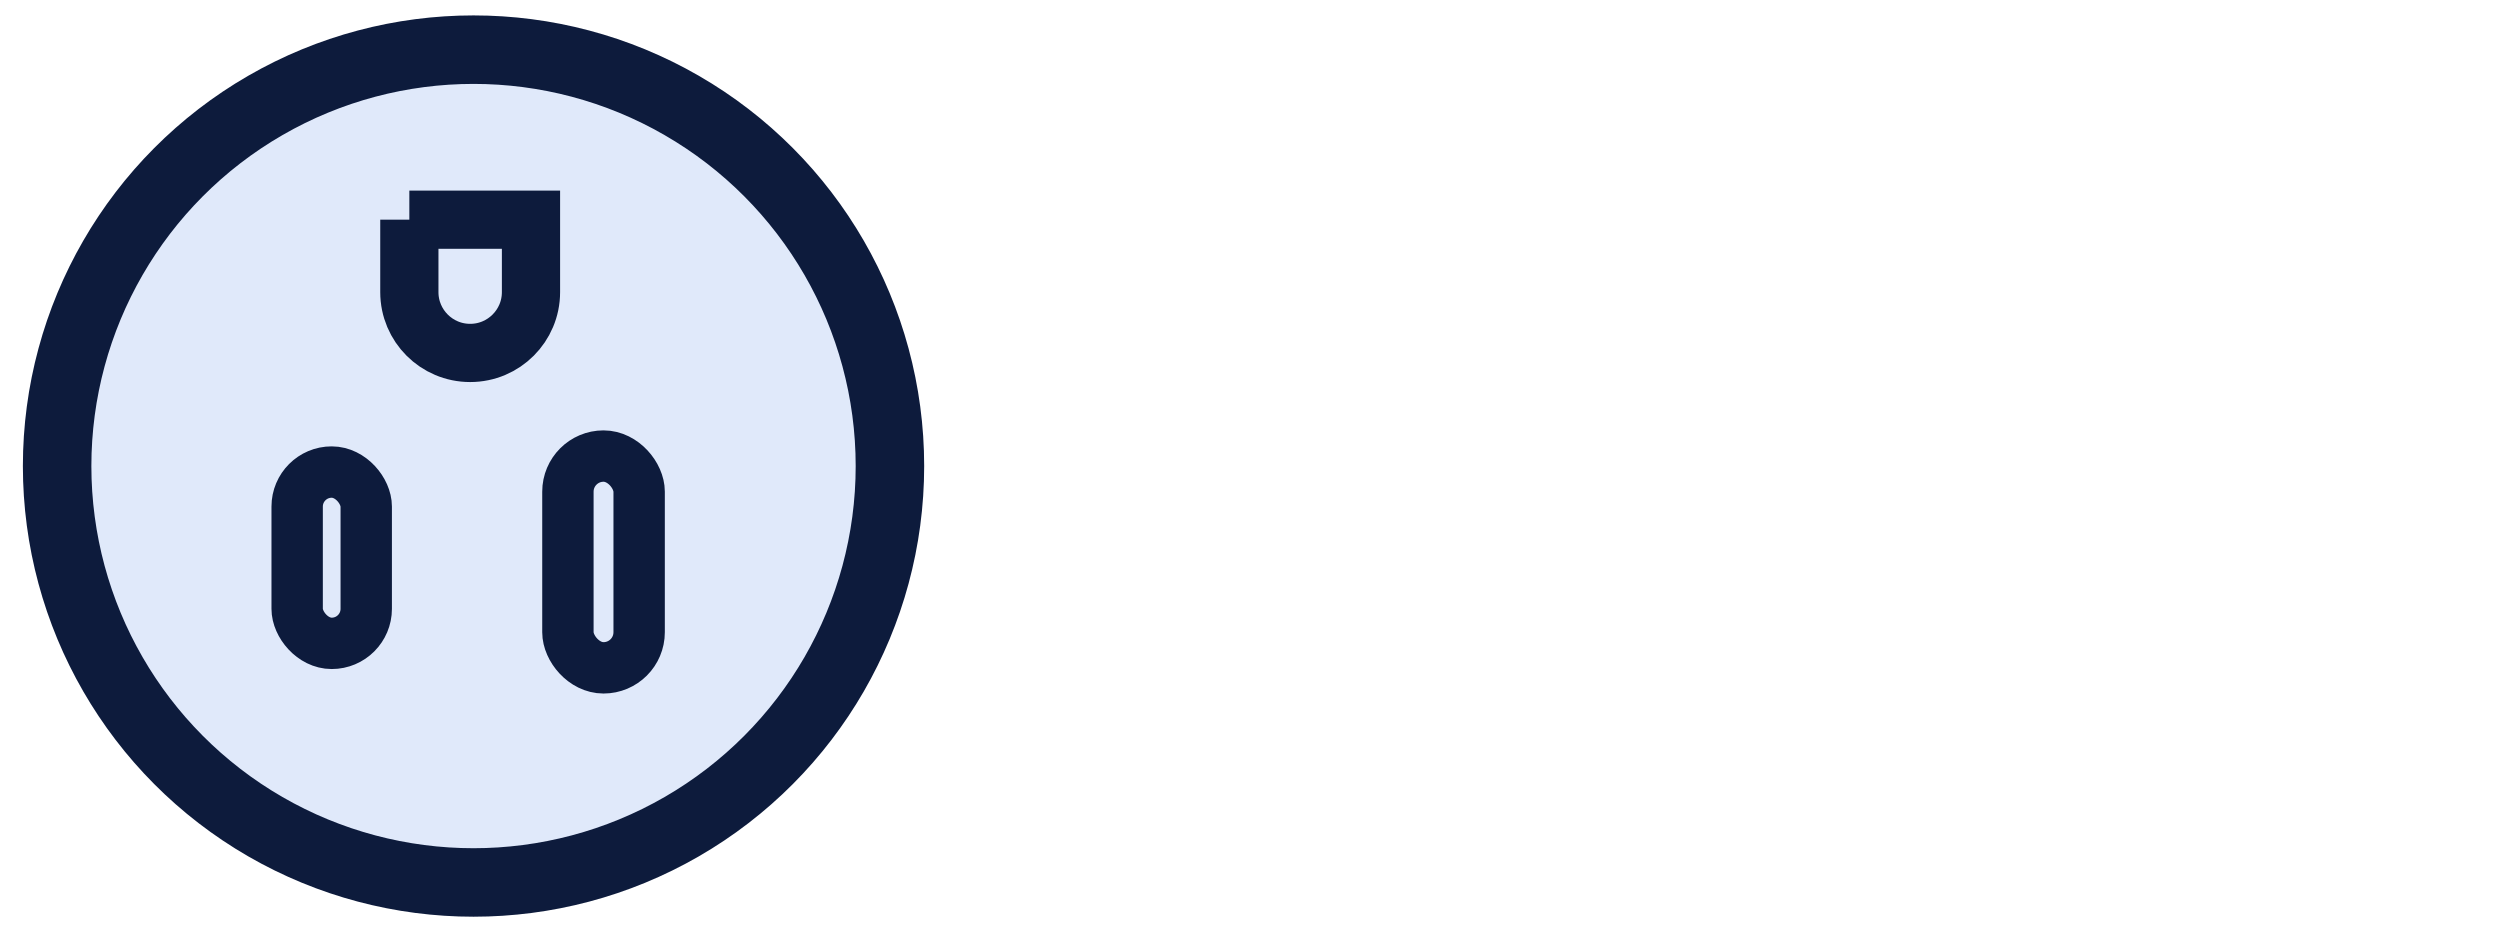
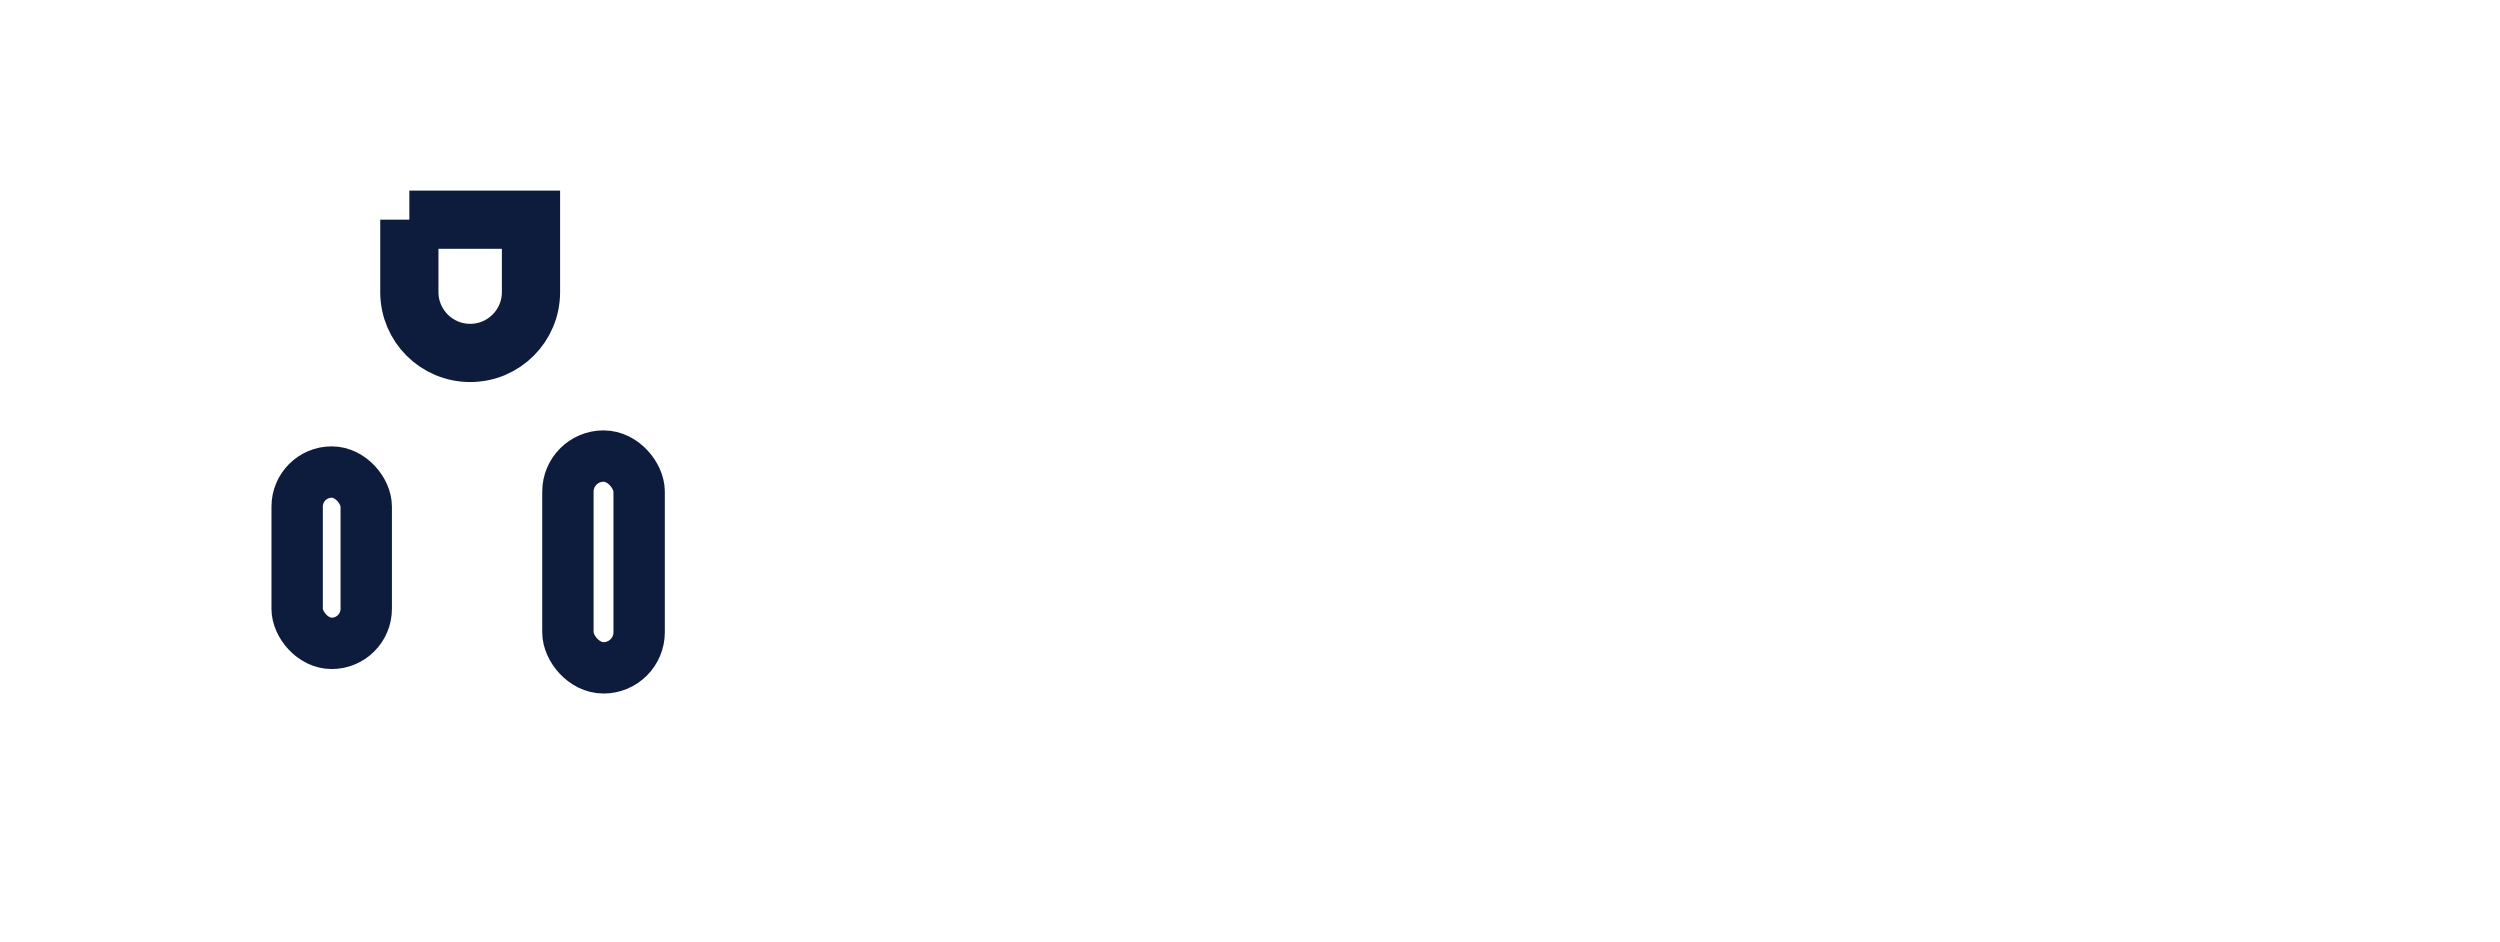
<svg xmlns="http://www.w3.org/2000/svg" id="Layer_1" data-name="Layer 1" viewBox="0 0 730 275">
-   <circle cx="138.27" cy="136.09" r="121.59" style="fill: #e0e9fa; stroke: #0d1b3c; stroke-miterlimit: 10; stroke-width: 20px;" />
  <rect x="165.83" y="133.17" width="20.8" height="61.84" rx="10.4" ry="10.4" style="fill: none; stroke: #0d1b3c; stroke-miterlimit: 10; stroke-width: 15px;" />
  <rect x="86.77" y="137.84" width="20.17" height="50.02" rx="10.08" ry="10.08" style="fill: none; stroke: #0d1b3c; stroke-miterlimit: 10; stroke-width: 15px;" />
  <path d="m119.53,64.15v21.15c0,9.81,7.95,17.76,17.76,17.76h0c9.81,0,17.76-7.95,17.76-17.76v-21.15h-35.52Z" style="fill: none; stroke: #0d1b3c; stroke-miterlimit: 10; stroke-width: 17px;" />
</svg>